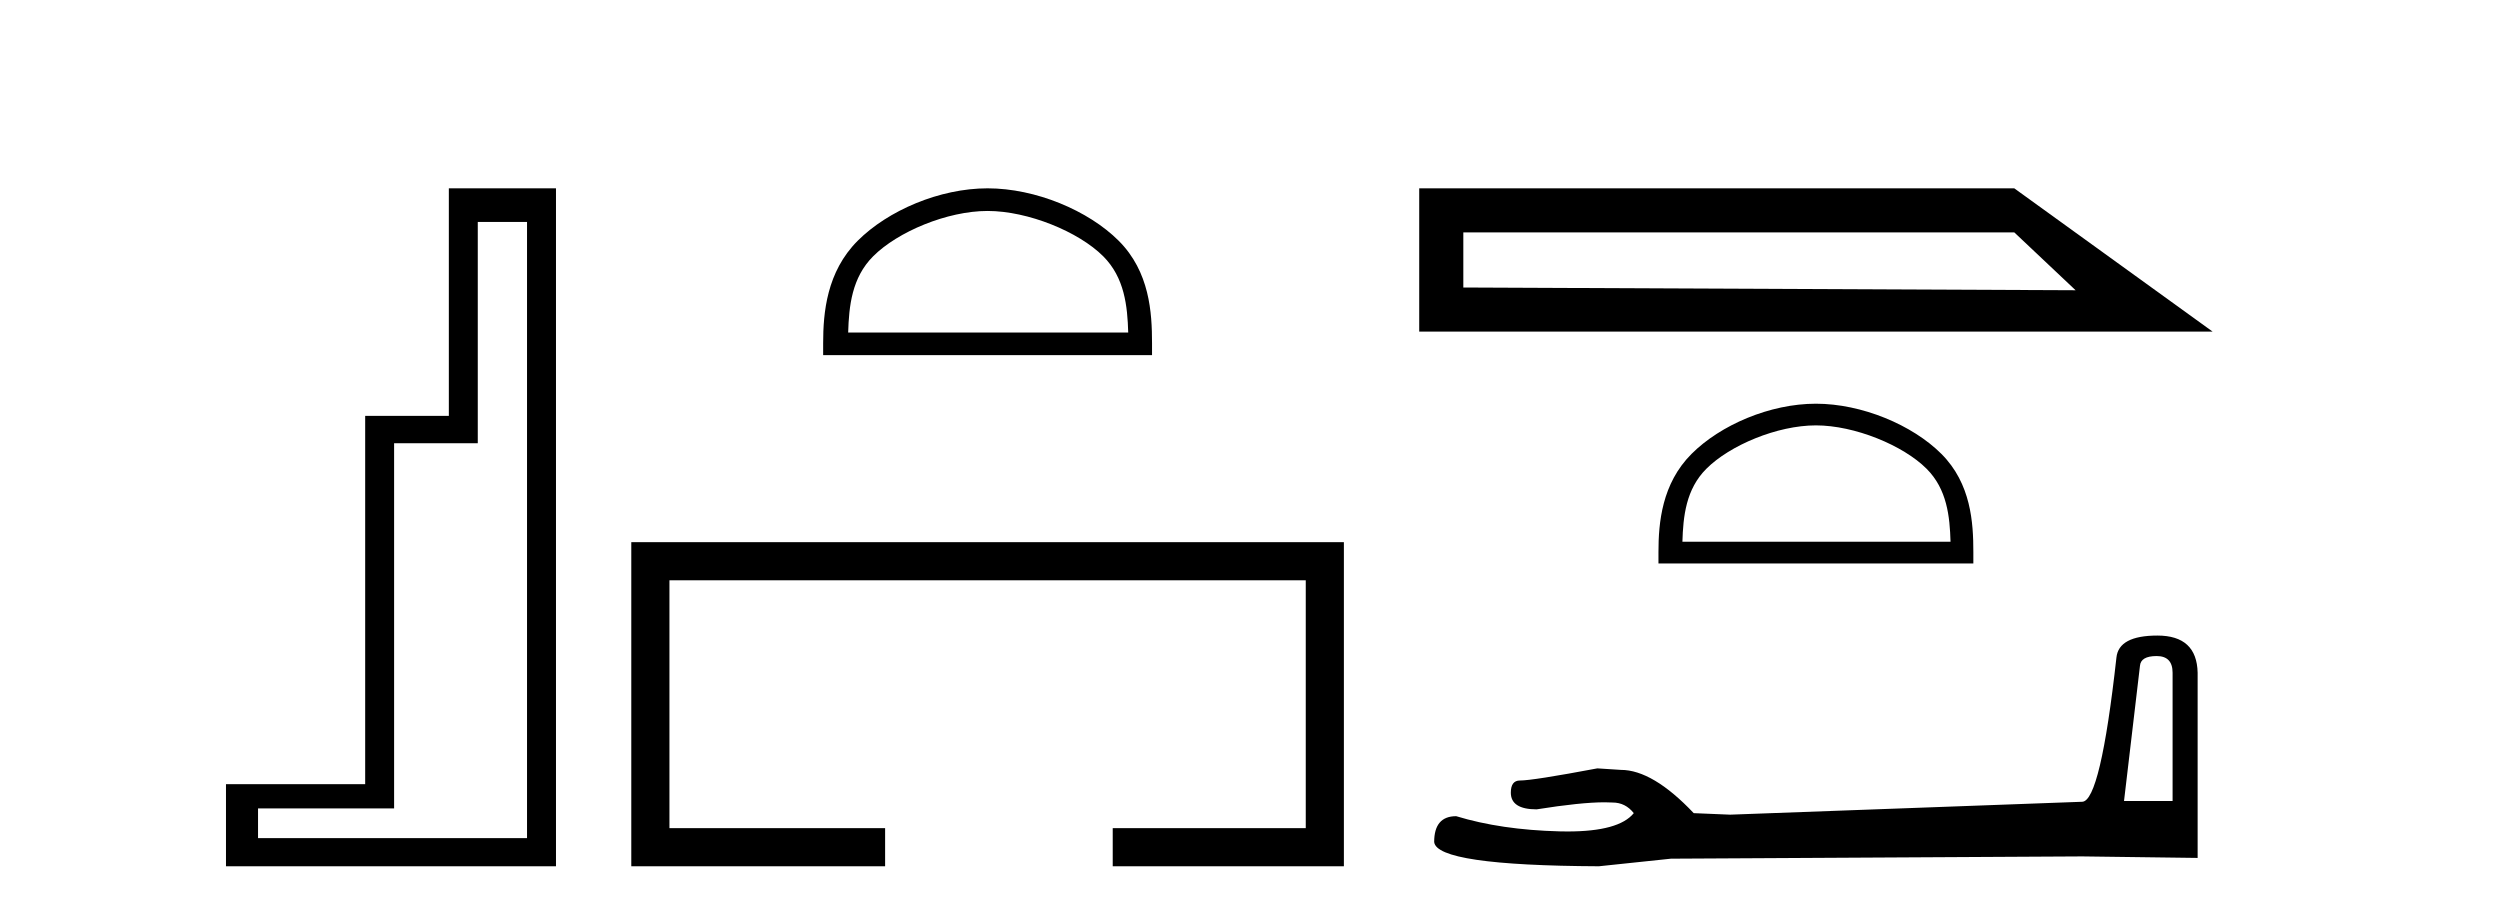
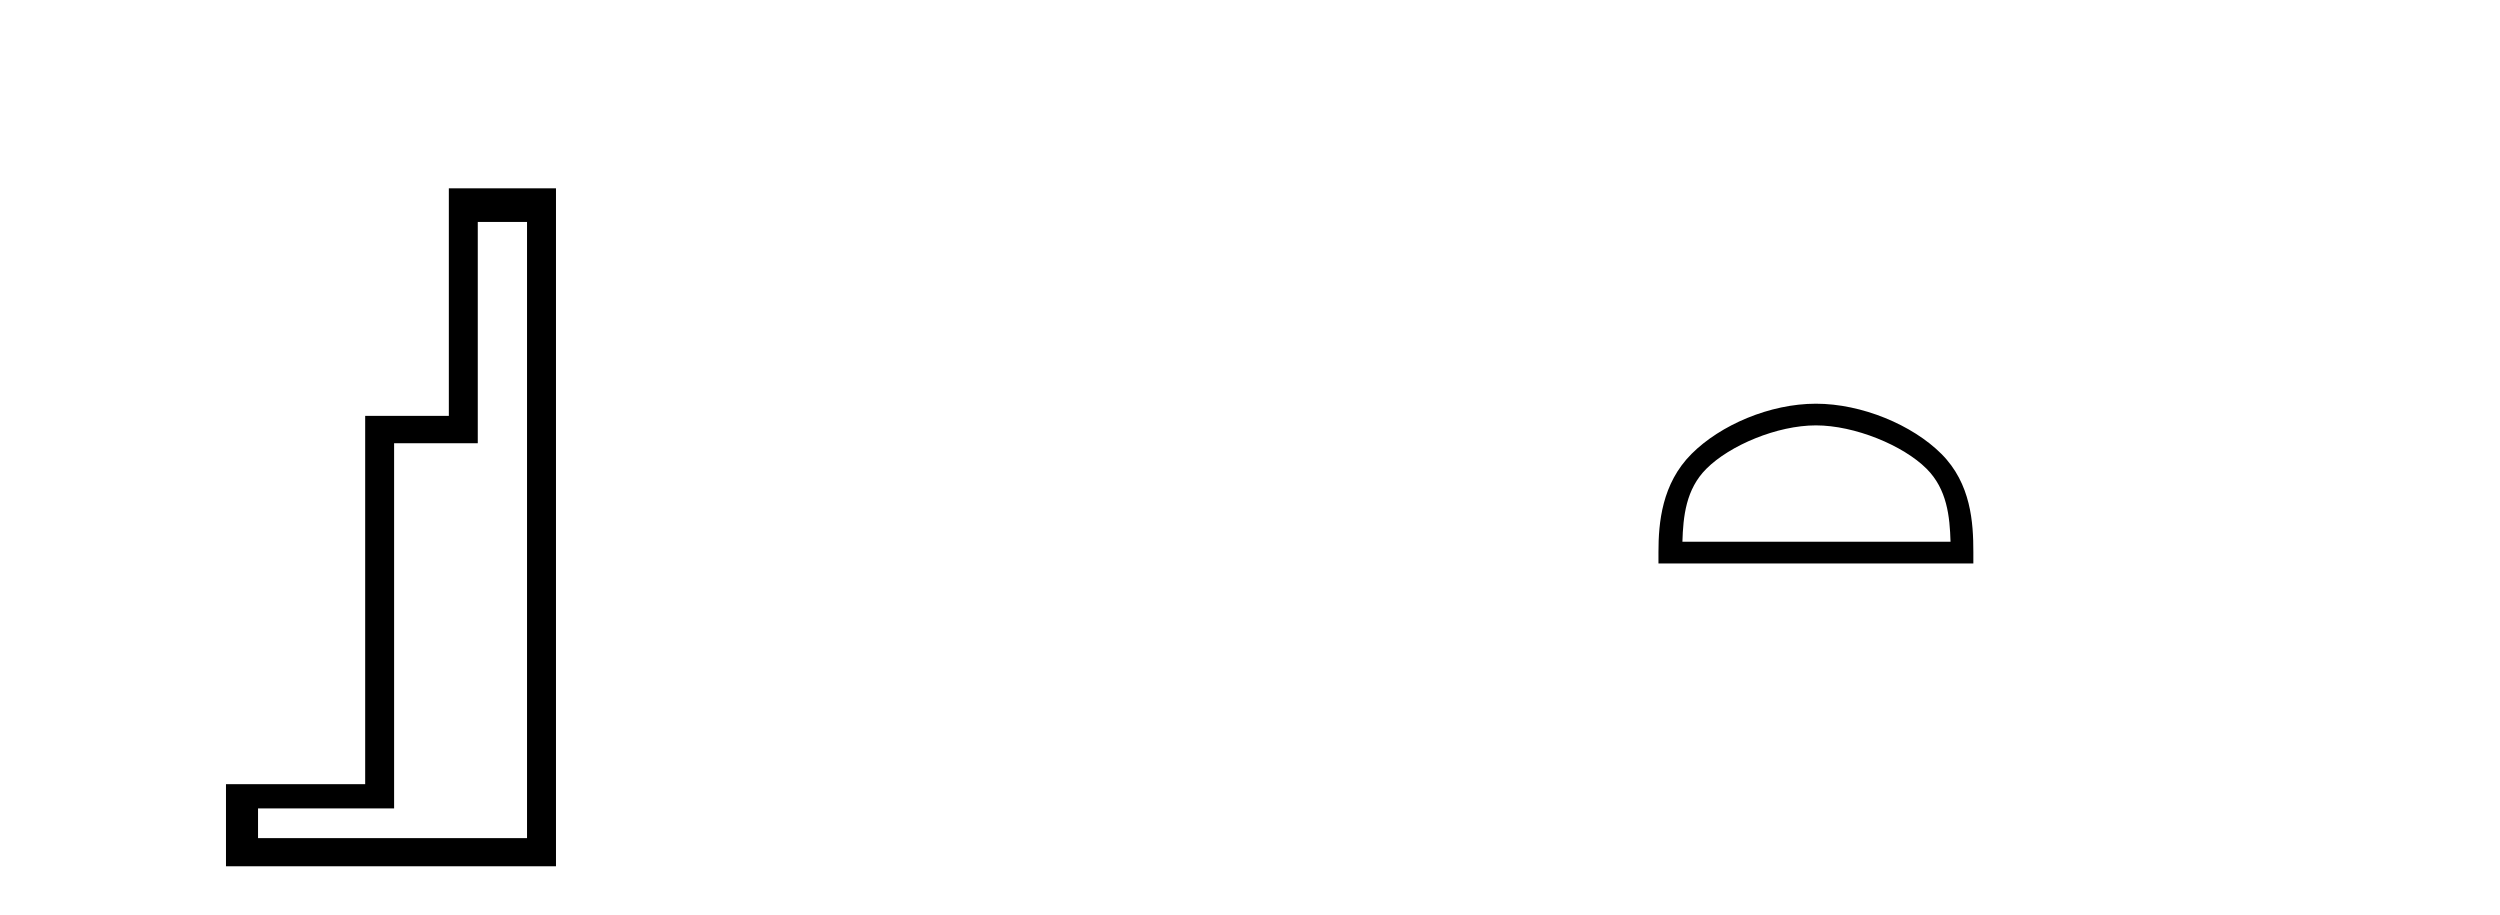
<svg xmlns="http://www.w3.org/2000/svg" width="112.0" height="41.0">
  <path d="M 23.611 9.943 L 23.611 37.548 L 11.56 37.548 L 11.56 36.217 L 17.656 36.217 L 17.656 19.857 L 21.404 19.857 L 21.404 9.943 ZM 20.108 8.437 L 20.108 18.631 L 16.36 18.631 L 16.36 35.131 L 10.124 35.131 L 10.124 38.809 L 24.908 38.809 L 24.908 8.437 Z" style="fill:#000000;stroke:none" />
-   <path d="M 44.244 9.451 C 46.057 9.451 48.325 10.382 49.423 11.48 C 50.383 12.44 50.509 13.713 50.544 14.896 L 37.998 14.896 C 38.034 13.713 38.159 12.44 39.119 11.48 C 40.217 10.382 42.432 9.451 44.244 9.451 ZM 44.244 8.437 C 42.094 8.437 39.781 9.43 38.425 10.786 C 37.035 12.176 36.877 14.007 36.877 15.377 L 36.877 15.911 L 51.611 15.911 L 51.611 15.377 C 51.611 14.007 51.507 12.176 50.117 10.786 C 48.761 9.43 46.394 8.437 44.244 8.437 Z" style="fill:#000000;stroke:none" />
-   <path d="M 28.282 24.289 L 28.282 38.809 L 39.653 38.809 L 39.653 37.101 L 29.991 37.101 L 29.991 25.997 L 58.498 25.997 L 58.498 37.101 L 49.85 37.101 L 49.85 38.809 L 60.206 38.809 L 60.206 24.289 Z" style="fill:#000000;stroke:none" />
-   <path d="M 99.124 14.855 L 63.581 14.855 L 63.581 8.437 L 90.239 8.437 L 99.124 14.855 M 65.557 10.41 L 65.557 12.88 L 92.987 13.003 L 90.239 10.41 L 65.557 10.41 Z" style="fill:#000000;stroke:none" />
  <path d="M 81.352 19.057 C 83.088 19.057 85.26 19.949 86.311 21 C 87.23 21.919 87.35 23.138 87.384 24.271 L 75.372 24.271 C 75.406 23.138 75.526 21.919 76.446 21 C 77.497 19.949 79.617 19.057 81.352 19.057 ZM 81.352 18.086 C 79.294 18.086 77.079 19.037 75.781 20.335 C 74.45 21.667 74.299 23.419 74.299 24.731 L 74.299 25.242 L 88.406 25.242 L 88.406 24.731 C 88.406 23.419 88.306 21.667 86.975 20.335 C 85.677 19.037 83.411 18.086 81.352 18.086 Z" style="fill:#000000;stroke:none" />
-   <path d="M 96.618 29.391 Q 97.332 29.391 97.332 30.139 L 97.332 35.885 L 95.156 35.885 L 95.87 29.833 Q 95.904 29.391 96.618 29.391 ZM 96.652 28.473 Q 94.918 28.473 94.816 29.459 Q 94.102 35.885 93.286 35.919 L 77.511 36.497 L 75.879 36.429 Q 74.043 34.491 72.615 34.491 Q 72.105 34.457 71.561 34.423 Q 68.671 34.967 68.093 34.967 Q 67.685 34.967 67.685 35.511 Q 67.685 36.259 68.841 36.259 Q 70.826 35.943 71.886 35.943 Q 72.078 35.943 72.241 35.953 Q 72.819 35.953 73.193 36.429 Q 72.53 37.25 70.225 37.25 Q 70.048 37.25 69.861 37.245 Q 67.243 37.177 65.237 36.565 Q 64.251 36.565 64.251 37.721 Q 64.353 38.775 71.629 38.809 L 74.859 38.469 L 93.286 38.367 L 98.454 38.435 L 98.454 30.139 Q 98.42 28.473 96.652 28.473 Z" style="fill:#000000;stroke:none" />
</svg>